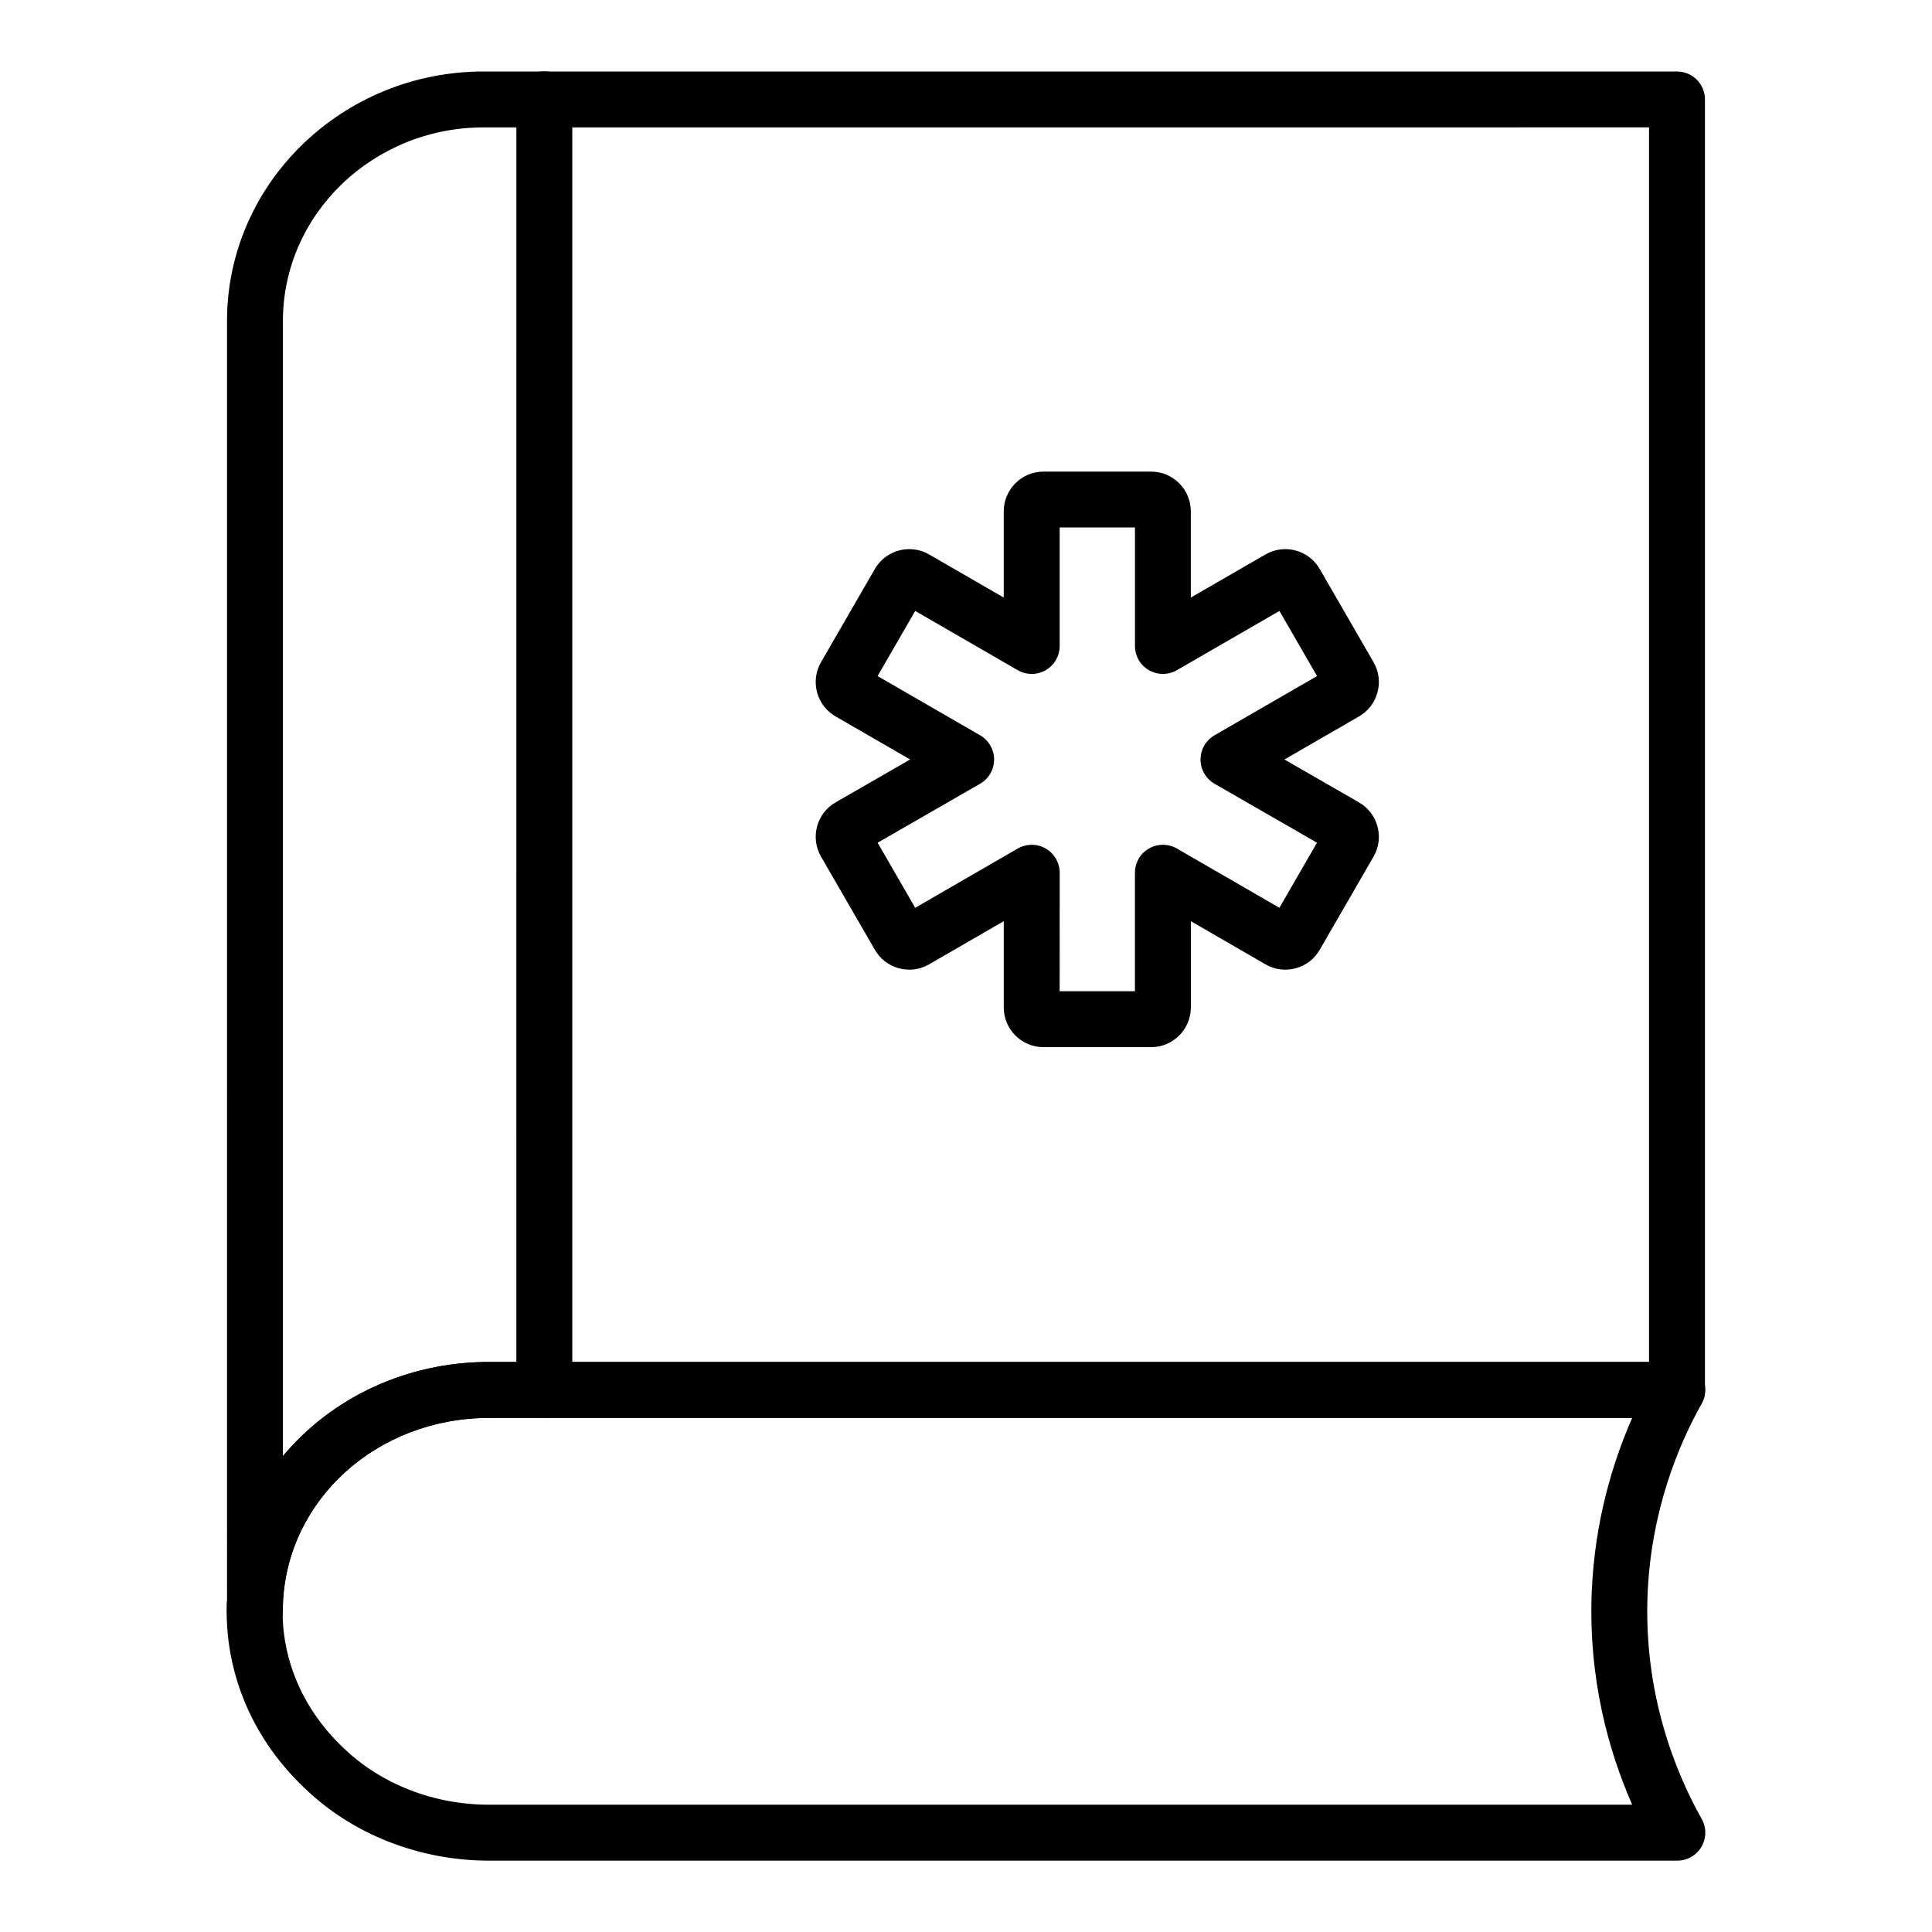
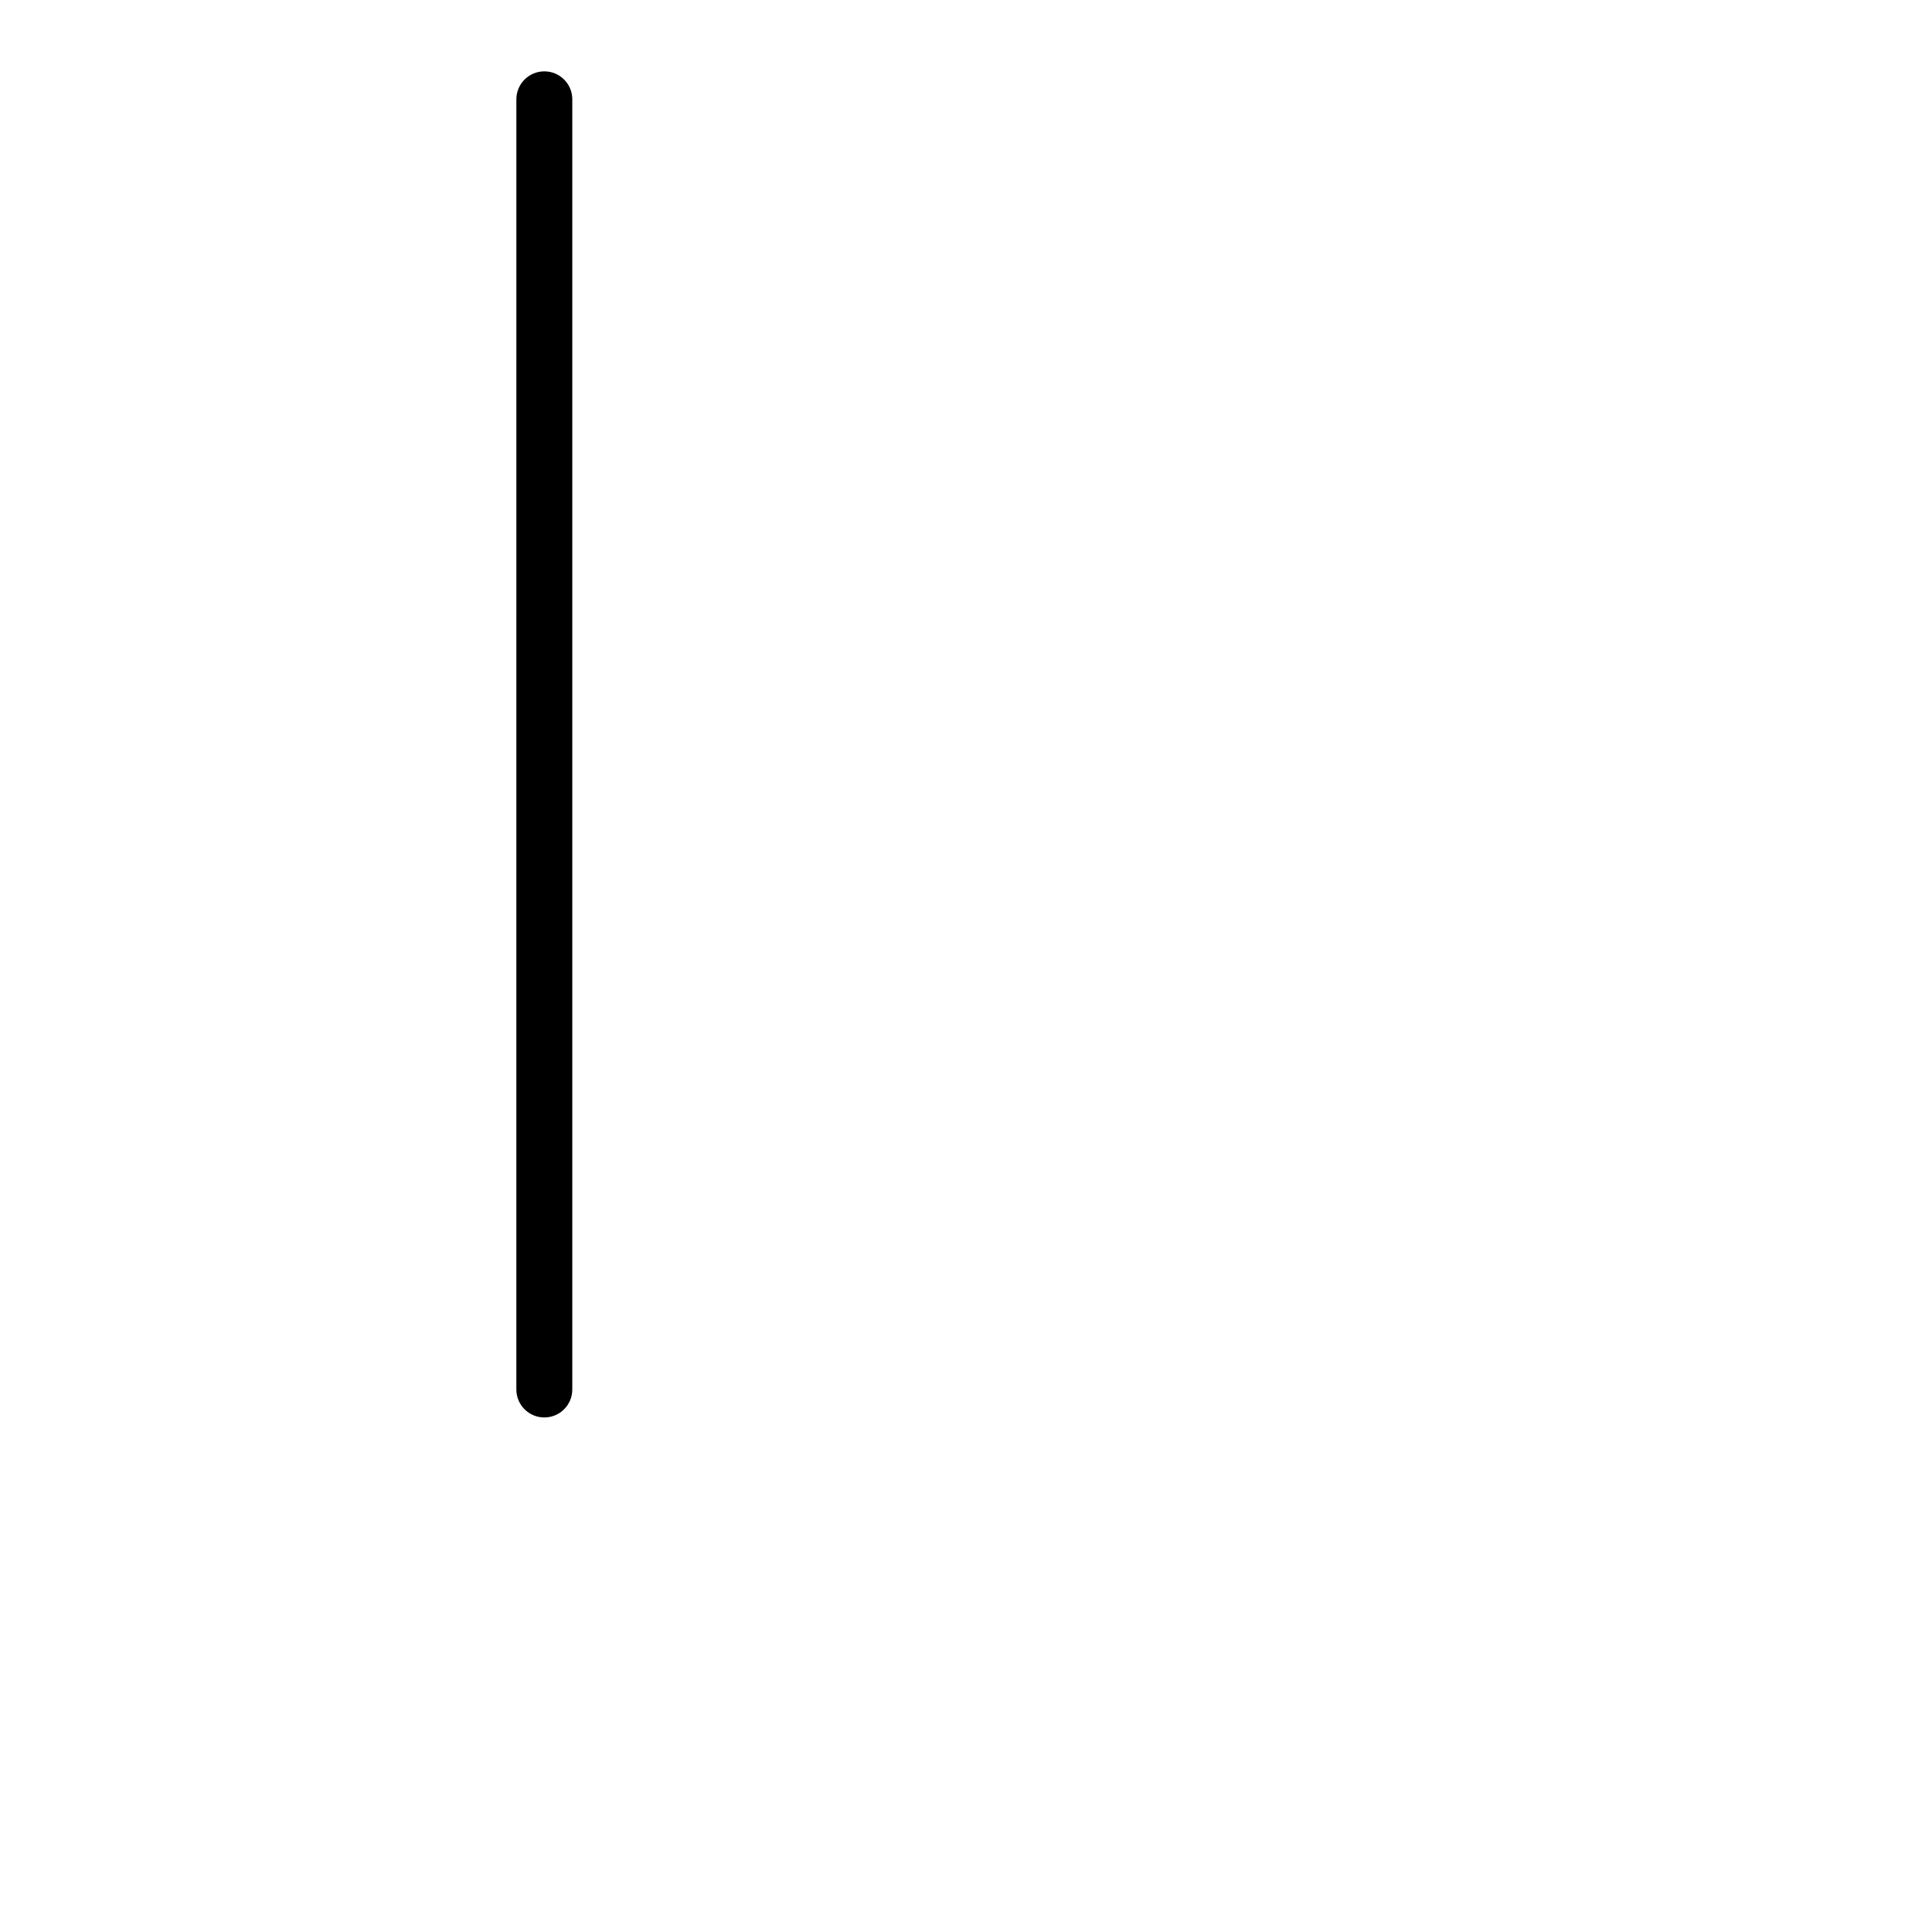
<svg xmlns="http://www.w3.org/2000/svg" fill="#000000" width="800px" height="800px" version="1.1" viewBox="144 144 512 512">
  <g>
-     <path d="m211.57 576.38h-0.129c-4.039-0.074-7.277-3.363-7.277-7.41l-0.004-339.9c0-36.457 30.512-66.125 68.02-66.125h316.24c4.094 0 7.41 3.312 7.41 7.41v342c0 4.094-3.312 7.41-7.41 7.41h-314.84c-29.656 0-53.645 21.727-54.613 49.469-0.137 3.992-3.414 7.148-7.398 7.148zm60.609-398.62c-29.332 0-53.203 23.016-53.203 51.305v300.9c12.699-15.301 32.406-25.027 54.605-25.027h307.43v-327.18z" />
-     <path d="m211.57 578.37c-4.094 0-7.41-3.312-7.41-7.41v-1.996c0-4.094 3.312-7.41 7.41-7.41 4.094 0 7.41 3.312 7.41 7.41v1.996c-0.004 4.098-3.316 7.41-7.41 7.41z" />
-     <path d="m588.52 637.09h-314.94c-18.484 0-36.309-7.027-48.902-19.27-13.27-12.559-20.613-29.223-20.613-46.855 0-1.035 0.023-1.934 0.16-2.981 1.188-35.035 31.676-63.043 69.359-63.043l314.93 0.004c2.633 0 5.066 1.395 6.394 3.668 1.332 2.273 1.352 5.078 0.059 7.371-6.004 10.664-13.363 28.051-14.332 50.312-1.102 26.316 7.191 47.016 14.34 59.758 1.289 2.293 1.258 5.102-0.066 7.367-1.328 2.269-3.758 3.668-6.394 3.668zm-314.94-117.33c-29.656 0-53.645 21.727-54.613 49.469-0.109 1.078-0.086 1.383-0.086 1.738 0 13.516 5.703 26.367 16.055 36.164 9.922 9.648 23.984 15.137 38.645 15.137h302.97c-6.258-14.219-11.684-33.5-10.715-56.609v-0.016c0.809-18.566 5.551-34.145 10.715-45.887z" />
    <path d="m288.25 519.64c-4.094 0-7.41-3.312-7.41-7.41l0.004-341.91c0-4.094 3.312-7.41 7.41-7.41 4.094 0 7.41 3.312 7.41 7.41v341.91c-0.004 4.098-3.316 7.41-7.414 7.41z" />
-     <path d="m449.06 421.51h-28.527c-5.801 0-10.527-4.727-10.527-10.527v-22.863l-19.773 11.434c-2.43 1.402-5.273 1.789-8.004 1.051-2.715-0.73-4.984-2.473-6.391-4.922l-14.254-24.664c-1.402-2.438-1.781-5.273-1.051-7.996 0.73-2.719 2.481-4.992 4.926-6.394l19.738-11.359-19.758-11.41c-2.43-1.41-4.176-3.676-4.906-6.391-0.73-2.719-0.355-5.562 1.051-7.996l14.262-24.688c2.902-5.027 9.348-6.758 14.383-3.848l19.773 11.426v-22.855c0-5.801 4.727-10.527 10.527-10.527h28.527c5.801 0 10.527 4.727 10.527 10.527v22.855l19.773-11.426c2.426-1.395 5.262-1.781 7.973-1.055 2.727 0.723 5 2.469 6.41 4.906l14.262 24.688c1.402 2.43 1.781 5.273 1.051 7.996-0.73 2.715-2.473 4.977-4.906 6.391l-19.758 11.41 19.746 11.359c2.445 1.41 4.195 3.691 4.922 6.41 0.73 2.727 0.348 5.57-1.07 8.004l-14.238 24.656c-1.395 2.43-3.668 4.176-6.383 4.906-2.715 0.746-5.562 0.355-8.004-1.051l-19.773-11.434v22.863c0 5.801-4.727 10.523-10.527 10.523zm-24.238-14.816h19.949v-31.41c0-2.648 1.41-5.094 3.703-6.418 2.301-1.316 5.121-1.316 7.41 0l27.176 15.707 9.957-17.25-27.152-15.621c-2.293-1.324-3.711-3.769-3.711-6.418s1.41-5.102 3.703-6.426l27.176-15.695-9.969-17.258-27.176 15.699c-2.285 1.316-5.109 1.316-7.41 0-2.293-1.324-3.703-3.769-3.703-6.418v-31.402h-19.949v31.402c0 2.648-1.41 5.094-3.703 6.418-2.285 1.316-5.121 1.316-7.41 0l-27.176-15.699-9.969 17.258 27.176 15.695c2.293 1.324 3.703 3.777 3.703 6.426s-1.418 5.094-3.711 6.418l-27.16 15.629 9.965 17.242 27.176-15.707c2.285-1.316 5.109-1.316 7.41 0 2.293 1.324 3.703 3.769 3.703 6.418zm56.086-18.406s0 0.008-0.008 0.016zm-92.242-0.016 0.016 0.016c-0.008-0.008-0.008-0.016-0.016-0.016zm108.08-18.797h0.074zm-1.586-5.867c0 0.008-0.008 0.016-0.016 0.023z" />
  </g>
</svg>